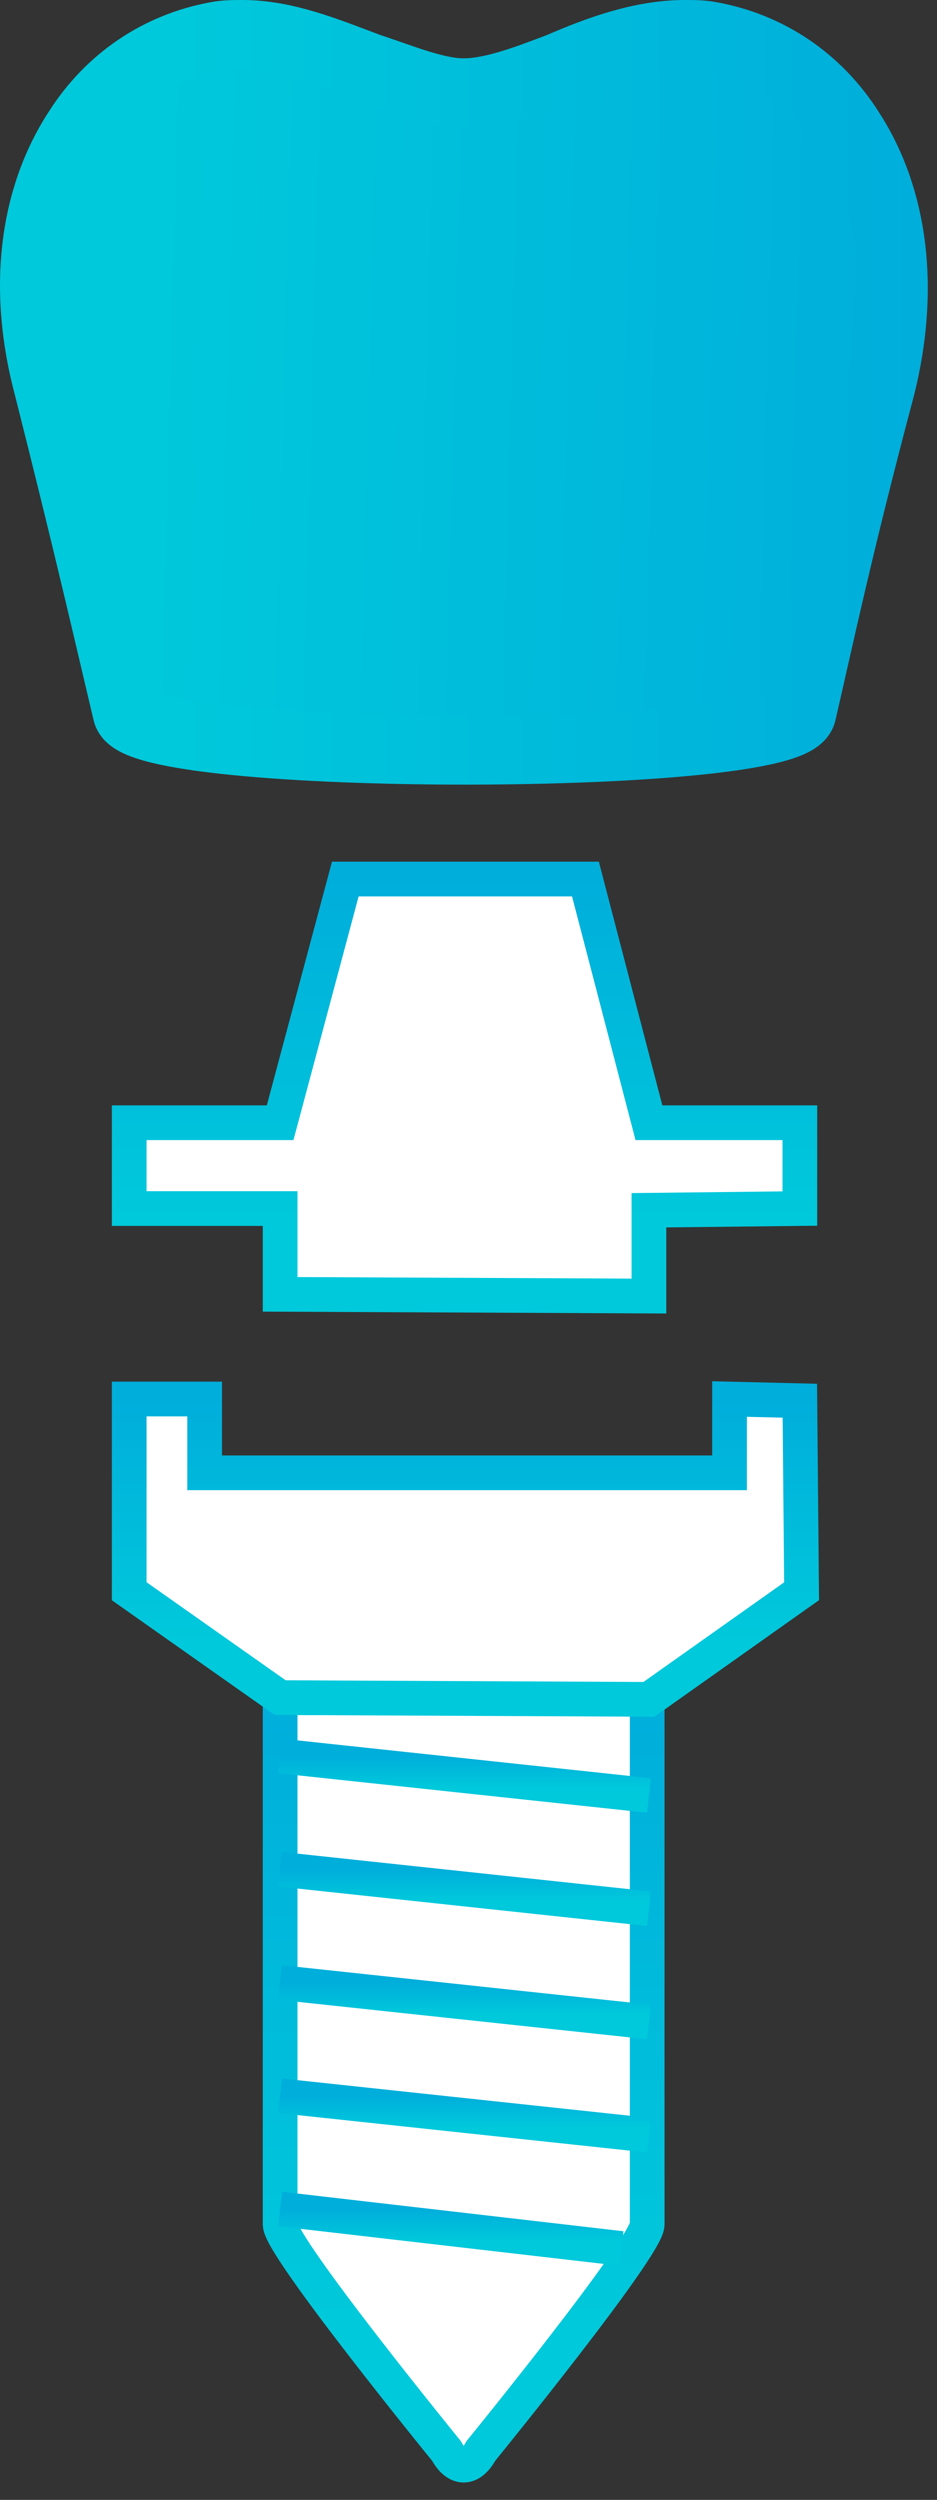
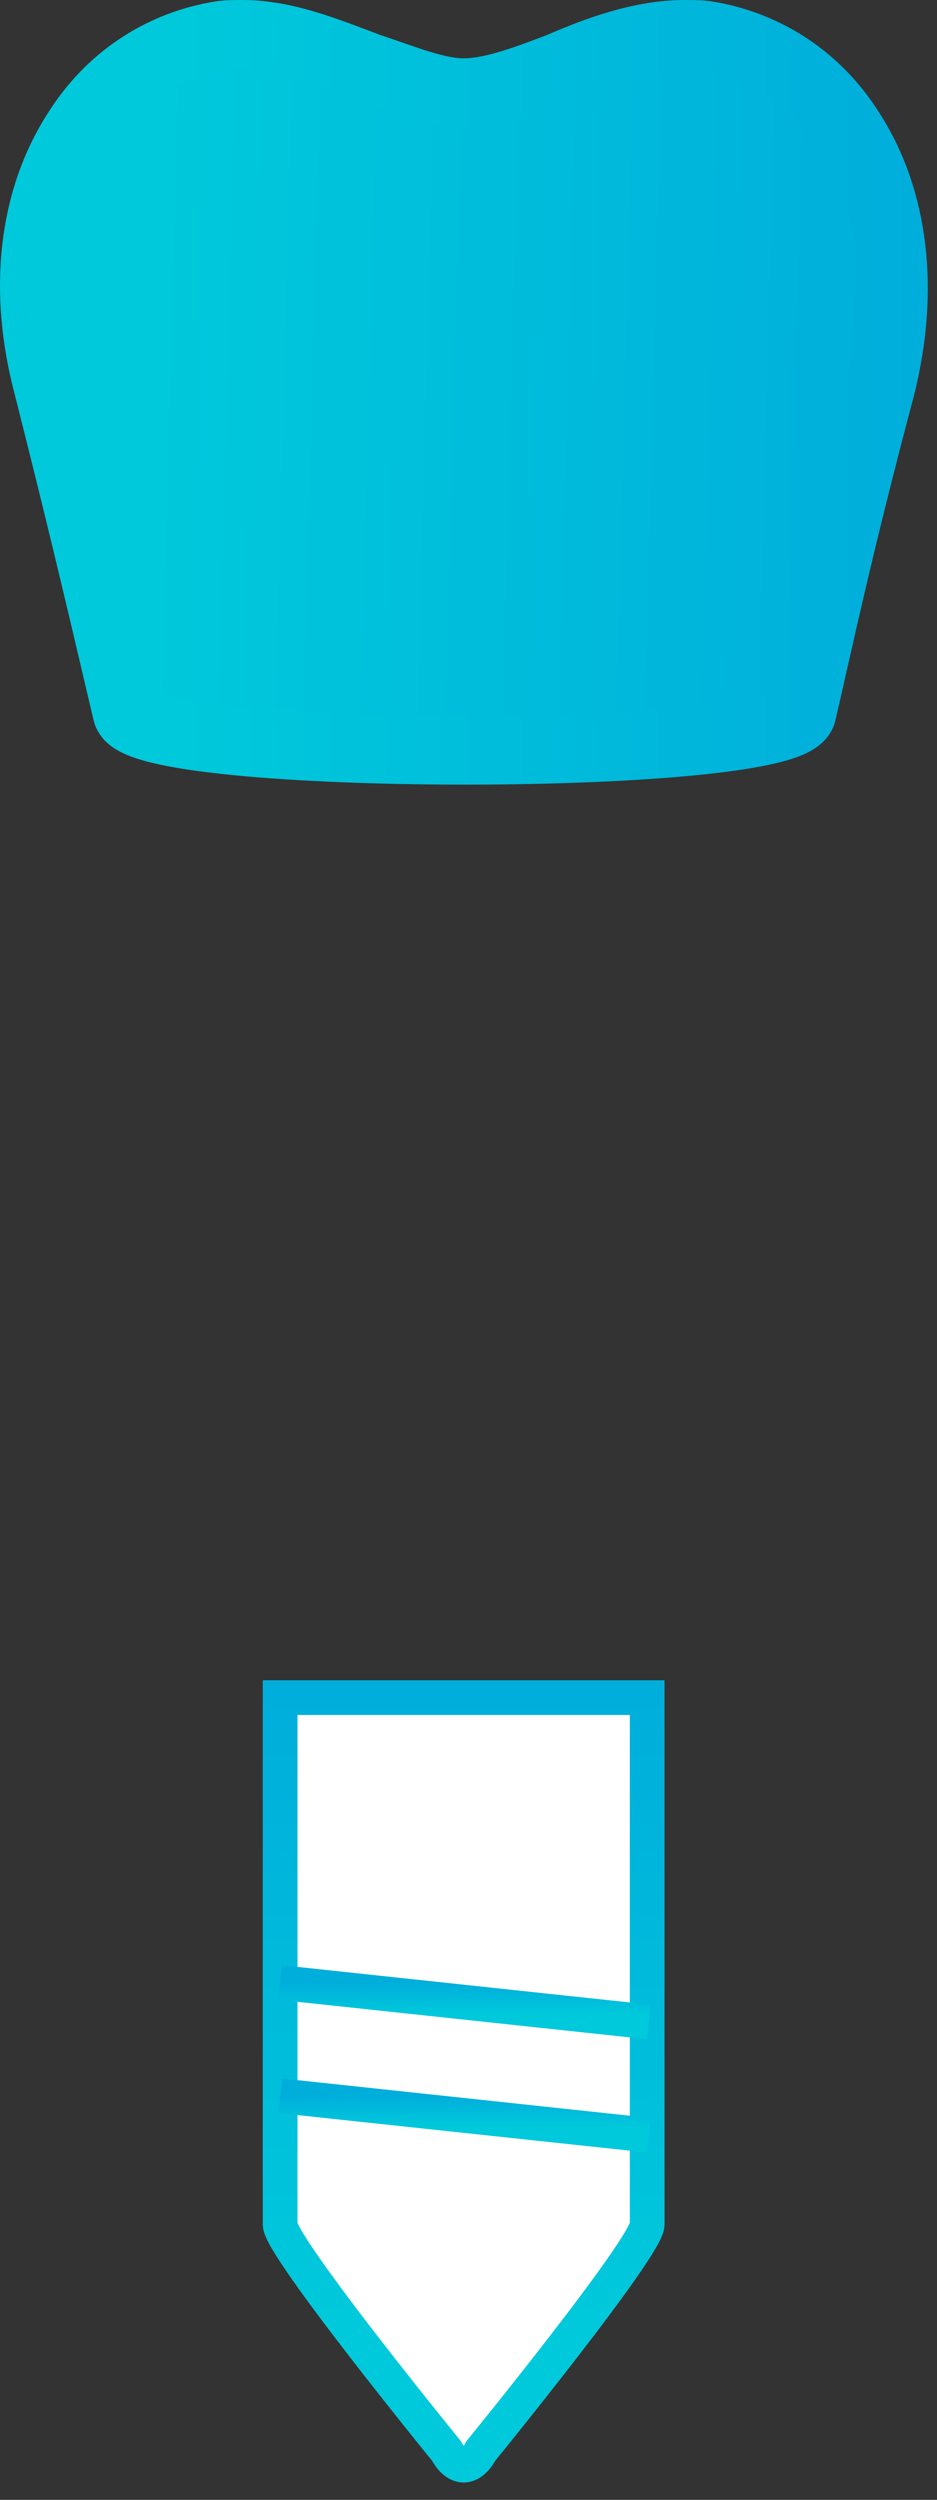
<svg xmlns="http://www.w3.org/2000/svg" width="27" height="72" viewBox="0 0 27 72" fill="none">
  <rect x="0" y="0" width="27" height="72" fill="#333333" stroke="none" />
-   <path d="M18.699 37.328V34.857L23.048 34.808V32.336H18.699L16.87 25.318H9.95L8.072 32.336H3.723V34.808H8.072V37.279L18.699 37.328Z" fill="white" stroke="url(#paint0_linear)" />
  <path d="M8.072 48.894V64.068C8.072 64.71 12.866 70.592 12.866 70.592C13.163 71.136 13.558 71.136 13.855 70.592C13.855 70.592 18.649 64.71 18.649 64.068V48.894H8.072Z" fill="white" stroke="url(#paint1_linear)" />
-   <path d="M21.022 40.294V42.419H5.897V40.294H3.723V45.83L8.072 48.894L18.699 48.944L23.098 45.83L23.048 40.343L21.022 40.294Z" fill="white" stroke="url(#paint2_linear)" />
  <path d="M20.478 1.049C22.109 1.346 23.543 2.285 24.482 3.768C25.767 5.745 26.063 8.365 25.371 11.132C24.136 15.778 23.592 18.398 23.098 20.523C22.801 21.957 4.019 21.957 3.673 20.523C3.179 18.448 2.586 15.828 1.399 11.132C0.658 8.365 0.955 5.745 2.24 3.768C3.179 2.285 4.612 1.346 6.243 1.049C6.49 1 6.737 1 6.984 1H6.985C8.22 1 9.407 1.494 10.593 1.939C11.631 2.285 12.57 2.68 13.361 2.68C14.152 2.68 15.091 2.335 16.128 1.939C17.265 1.445 18.501 1 19.737 1H19.737C19.984 1 20.231 1 20.478 1.049Z" fill="url(#paint3_linear)" stroke="url(#paint4_linear)" stroke-width="2" />
-   <path d="M8.072 50.575L18.699 51.712" stroke="url(#paint5_linear)" />
-   <path d="M8.072 53.837L18.699 54.974" stroke="url(#paint6_linear)" />
  <path d="M8.072 57.099L18.699 58.236" stroke="url(#paint7_linear)" />
  <path d="M8.072 60.361L18.699 61.498" stroke="url(#paint8_linear)" />
-   <path d="M8.072 63.623L17.908 64.76" stroke="url(#paint9_linear)" />
  <defs>
    <linearGradient id="paint0_linear" x1="13.385" y1="25.318" x2="13.385" y2="37.328" gradientUnits="userSpaceOnUse">
      <stop stop-color="#00AEDB" />
      <stop offset="0.812" stop-color="#00C9DB" />
    </linearGradient>
    <linearGradient id="paint1_linear" x1="13.361" y1="48.894" x2="13.361" y2="71" gradientUnits="userSpaceOnUse">
      <stop stop-color="#00AEDB" />
      <stop offset="0.812" stop-color="#00C9DB" />
    </linearGradient>
    <linearGradient id="paint2_linear" x1="13.41" y1="40.294" x2="13.41" y2="48.944" gradientUnits="userSpaceOnUse">
      <stop stop-color="#00AEDB" />
      <stop offset="0.812" stop-color="#00C9DB" />
    </linearGradient>
    <linearGradient id="paint3_linear" x1="26.572" y1="12.247" x2="4.477" y2="11.668" gradientUnits="userSpaceOnUse">
      <stop stop-color="#00AEDB" />
      <stop offset="1" stop-color="#00C9DB" />
    </linearGradient>
    <linearGradient id="paint4_linear" x1="26.392" y1="11.303" x2="0.37" y2="11.303" gradientUnits="userSpaceOnUse">
      <stop stop-color="#00AEDB" />
      <stop offset="0.812" stop-color="#00C9DB" />
    </linearGradient>
    <linearGradient id="paint5_linear" x1="13.385" y1="50.575" x2="13.385" y2="51.712" gradientUnits="userSpaceOnUse">
      <stop stop-color="#00AEDB" />
      <stop offset="0.812" stop-color="#00C9DB" />
    </linearGradient>
    <linearGradient id="paint6_linear" x1="13.385" y1="53.837" x2="13.385" y2="54.974" gradientUnits="userSpaceOnUse">
      <stop stop-color="#00AEDB" />
      <stop offset="0.812" stop-color="#00C9DB" />
    </linearGradient>
    <linearGradient id="paint7_linear" x1="13.385" y1="57.099" x2="13.385" y2="58.236" gradientUnits="userSpaceOnUse">
      <stop stop-color="#00AEDB" />
      <stop offset="0.812" stop-color="#00C9DB" />
    </linearGradient>
    <linearGradient id="paint8_linear" x1="13.385" y1="60.361" x2="13.385" y2="61.498" gradientUnits="userSpaceOnUse">
      <stop stop-color="#00AEDB" />
      <stop offset="0.812" stop-color="#00C9DB" />
    </linearGradient>
    <linearGradient id="paint9_linear" x1="12.99" y1="63.623" x2="12.99" y2="64.76" gradientUnits="userSpaceOnUse">
      <stop stop-color="#00AEDB" />
      <stop offset="0.812" stop-color="#00C9DB" />
    </linearGradient>
  </defs>
</svg>